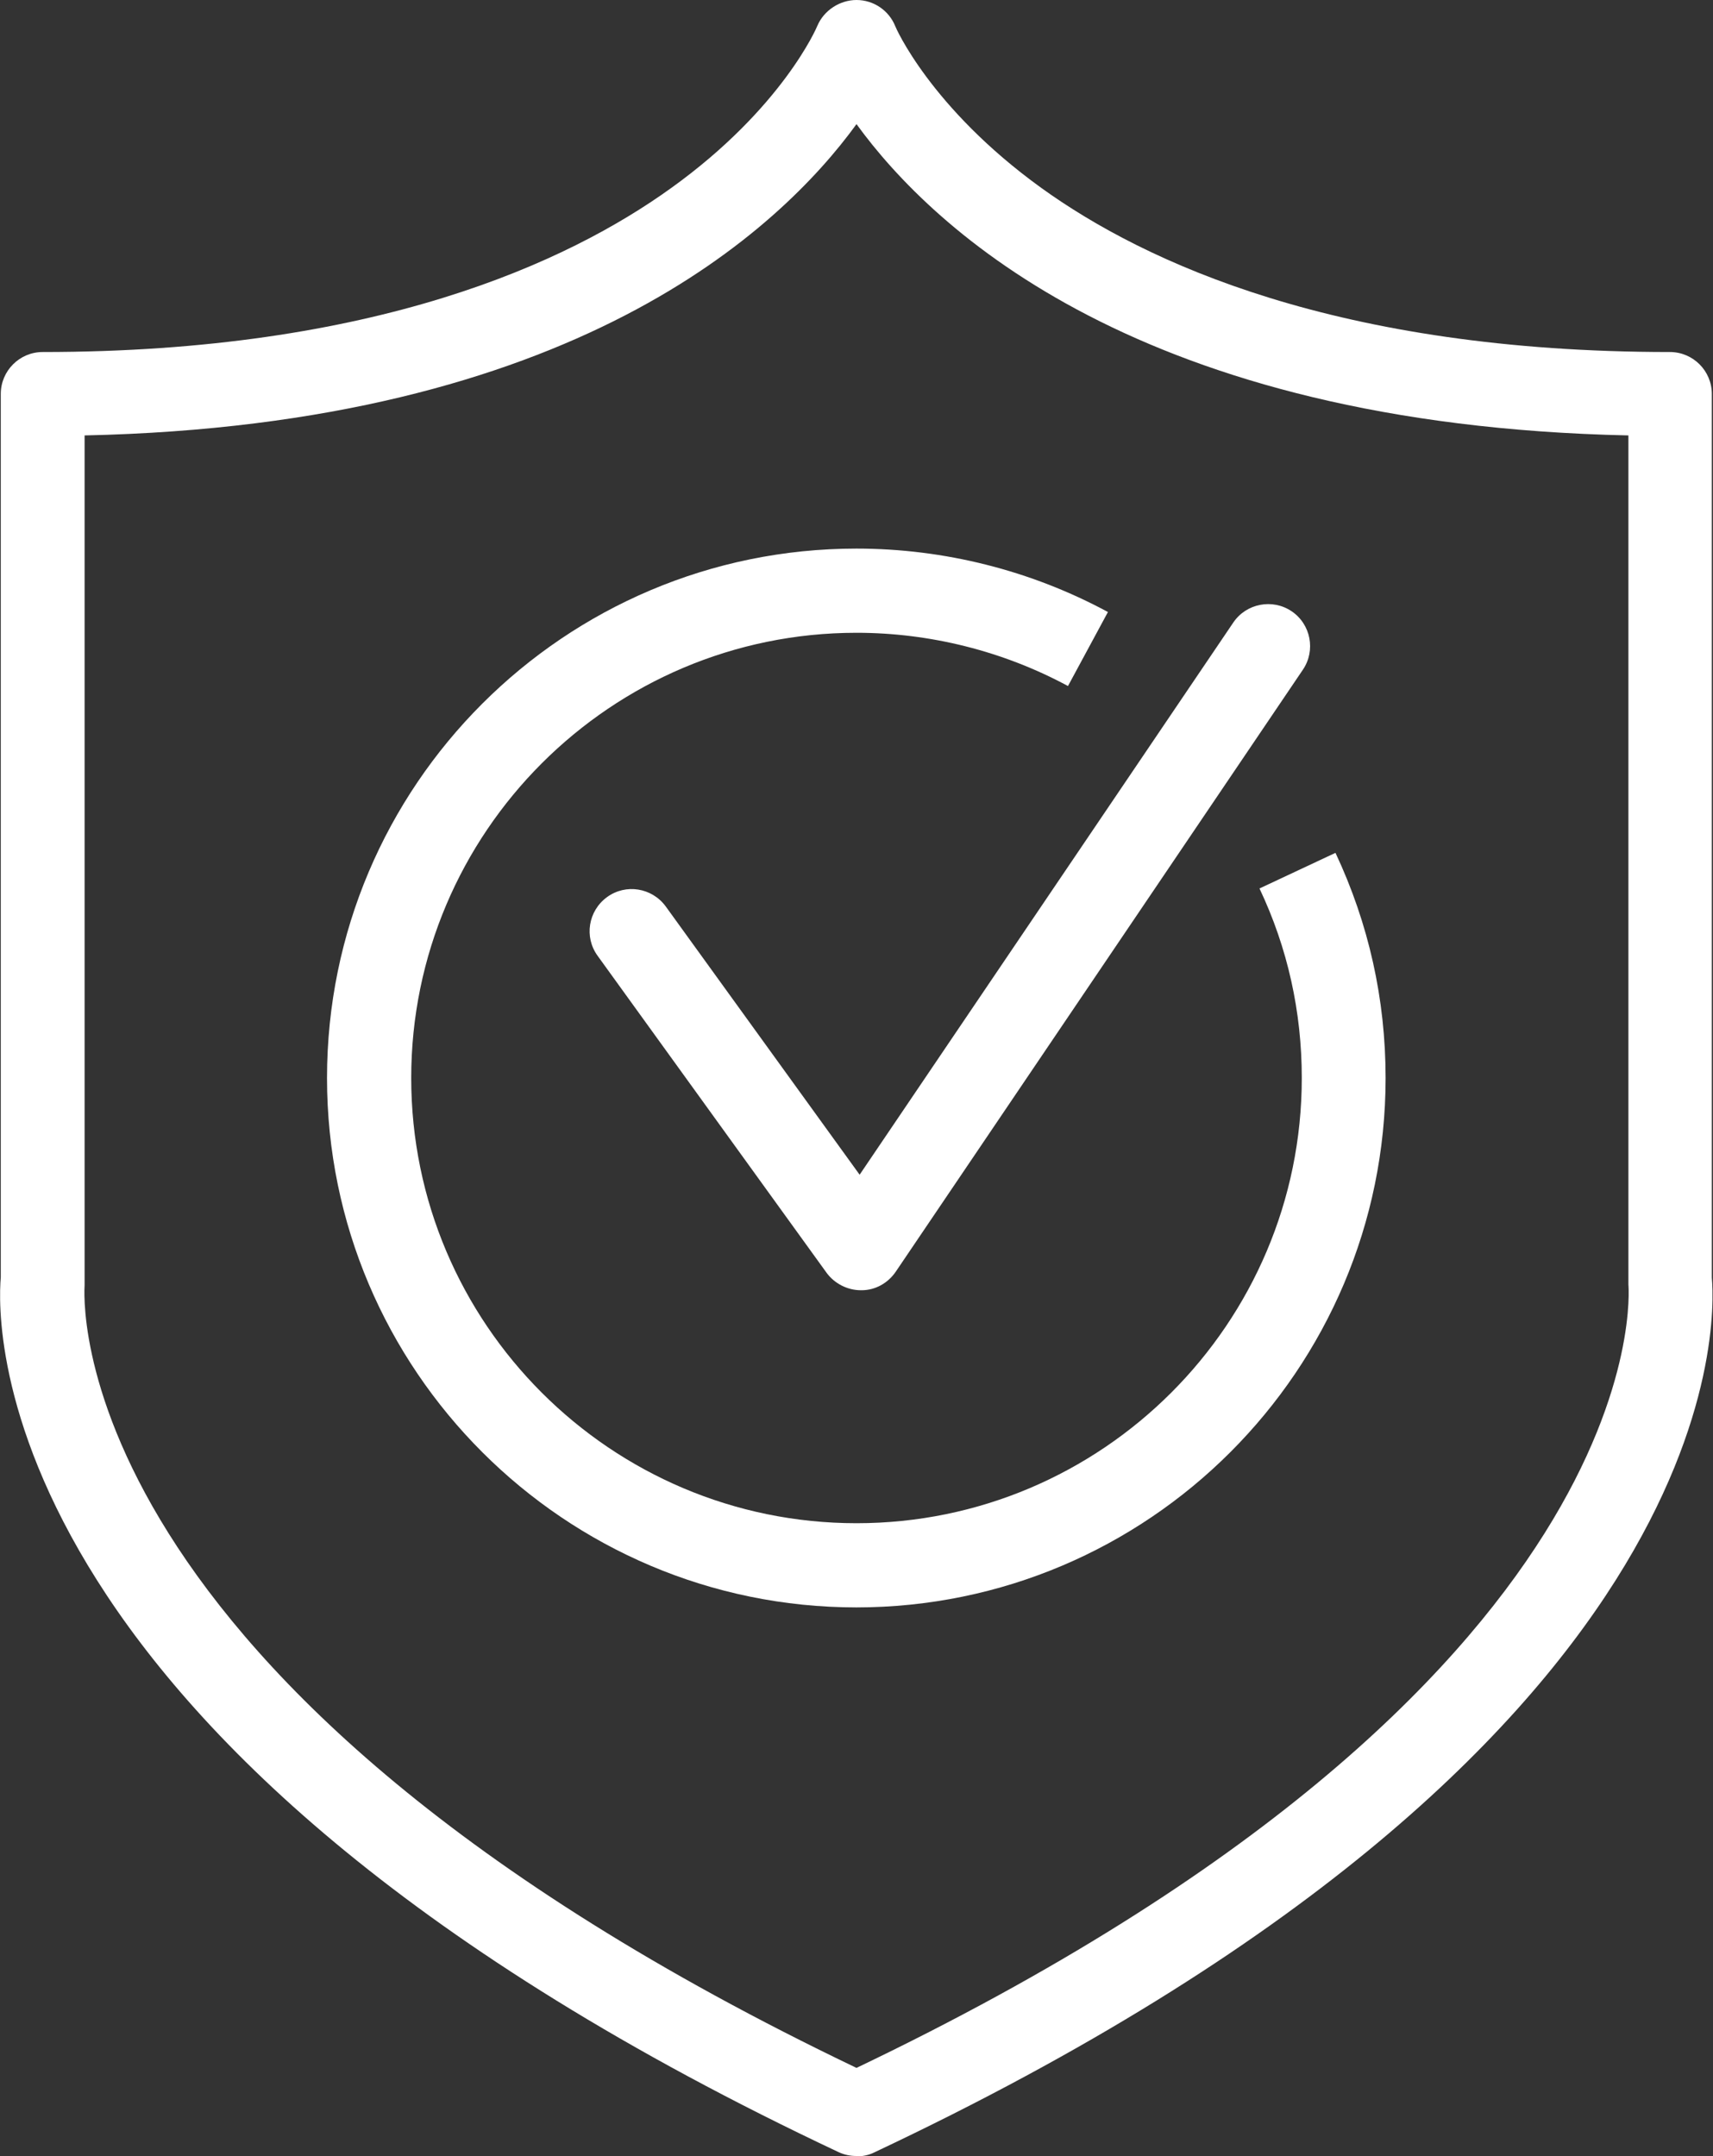
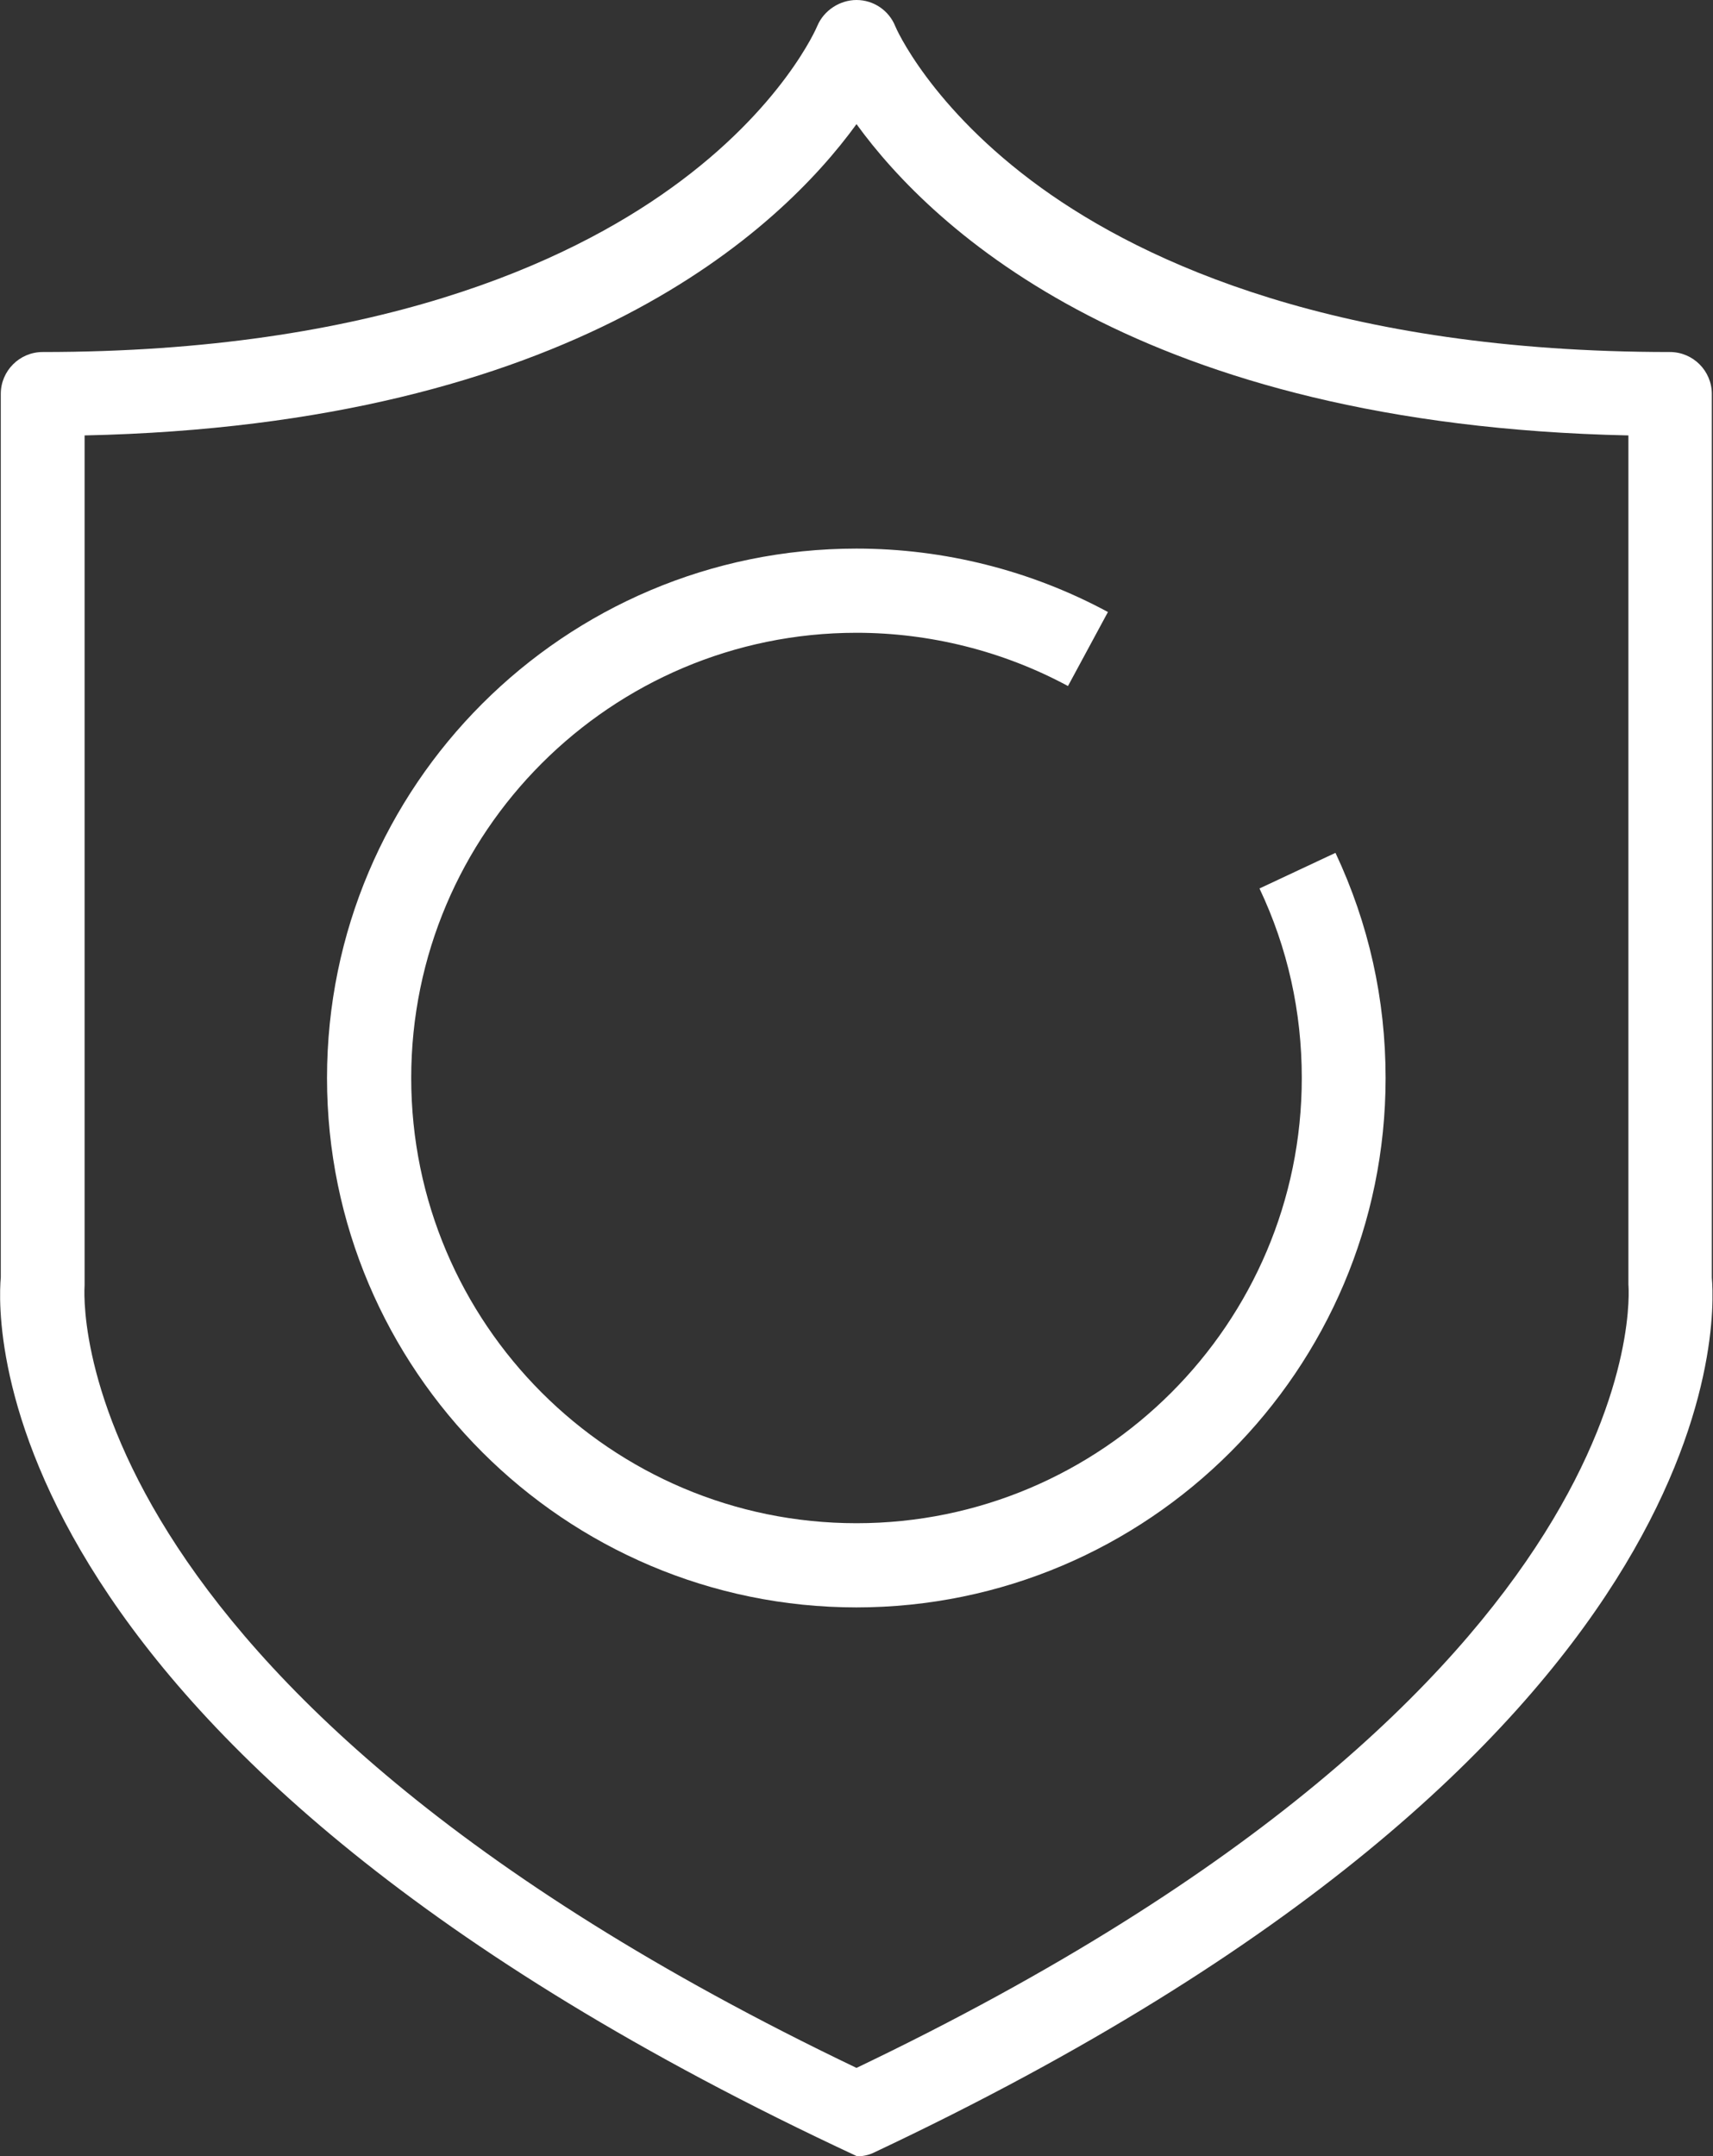
<svg xmlns="http://www.w3.org/2000/svg" id="_レイヤー_2" data-name="レイヤー_2" viewBox="0 0 43.74 55.06">
  <rect x="0" y="0" width="43.74" height="55.06" fill="#333333" stroke="none" />
  <defs>
    <style>
      .cls-1 {
        fill: #fff;
      }
    </style>
  </defs>
  <g id="PC">
    <g id="PC_x5F_TOP">
      <g id="_セキュリティ対策" data-name="セキュリティ対策">
        <g>
-           <path class="cls-1" d="M21.87,55.06c-.16,0-.31-.03-.46-.1C-.46,44.66-.08,33.76.02,32.62V10.06c0-.59.48-1.07,1.07-1.07,8.47,0,13.4-2.28,16.05-4.19,2.84-2.04,3.72-4.11,3.73-4.14.17-.4.58-.66,1-.66.44,0,.83.27.99.67,0,.01.89,2.08,3.73,4.13,2.65,1.91,7.58,4.19,16.05,4.19.59,0,1.07.48,1.07,1.07v22.57c.1,1.13.48,12.03-21.39,22.34-.14.07-.3.1-.46.1ZM2.16,11.12v21.56s0,.09,0,.14c0,.09-.85,10.15,19.71,19.99,20.56-9.84,19.72-19.9,19.71-20,0-.04,0-.09,0-.13V11.12c-12.46-.27-17.75-5.25-19.71-7.95-1.96,2.7-7.24,7.68-19.71,7.95Z" />
-           <path class="cls-1" d="M21.98,32.95c-.34,0-.67-.17-.87-.44l-5.85-8.1c-.35-.48-.24-1.15.24-1.5.48-.35,1.15-.24,1.5.24l4.95,6.85,9.54-14.1c.33-.49,1-.62,1.49-.29.49.33.62,1,.29,1.49l-10.4,15.38c-.2.29-.52.47-.87.47,0,0-.01,0-.02,0Z" />
+           <path class="cls-1" d="M21.87,55.06C-.46,44.66-.08,33.76.02,32.62V10.06c0-.59.48-1.07,1.07-1.07,8.47,0,13.4-2.28,16.05-4.19,2.84-2.04,3.72-4.11,3.73-4.14.17-.4.58-.66,1-.66.44,0,.83.27.99.67,0,.01.89,2.08,3.73,4.13,2.65,1.91,7.58,4.19,16.05,4.19.59,0,1.07.48,1.07,1.07v22.57c.1,1.13.48,12.03-21.39,22.34-.14.07-.3.1-.46.1ZM2.16,11.12v21.56s0,.09,0,.14c0,.09-.85,10.15,19.71,19.99,20.56-9.84,19.72-19.9,19.71-20,0-.04,0-.09,0-.13V11.12c-12.46-.27-17.75-5.25-19.71-7.95-1.96,2.7-7.24,7.68-19.71,7.95Z" />
          <path class="cls-1" d="M21.87,41.05c-7.45,0-13.52-6.06-13.52-13.52s6.06-13.52,13.52-13.52c2.24,0,4.46.56,6.42,1.62l-1.02,1.89c-1.65-.89-3.52-1.36-5.4-1.36-6.27,0-11.37,5.1-11.37,11.37s5.1,11.37,11.37,11.37,11.37-5.1,11.37-11.37c0-1.69-.36-3.32-1.08-4.84l1.94-.91c.85,1.81,1.28,3.74,1.28,5.75,0,7.45-6.06,13.52-13.52,13.52Z" />
        </g>
      </g>
    </g>
  </g>
</svg>